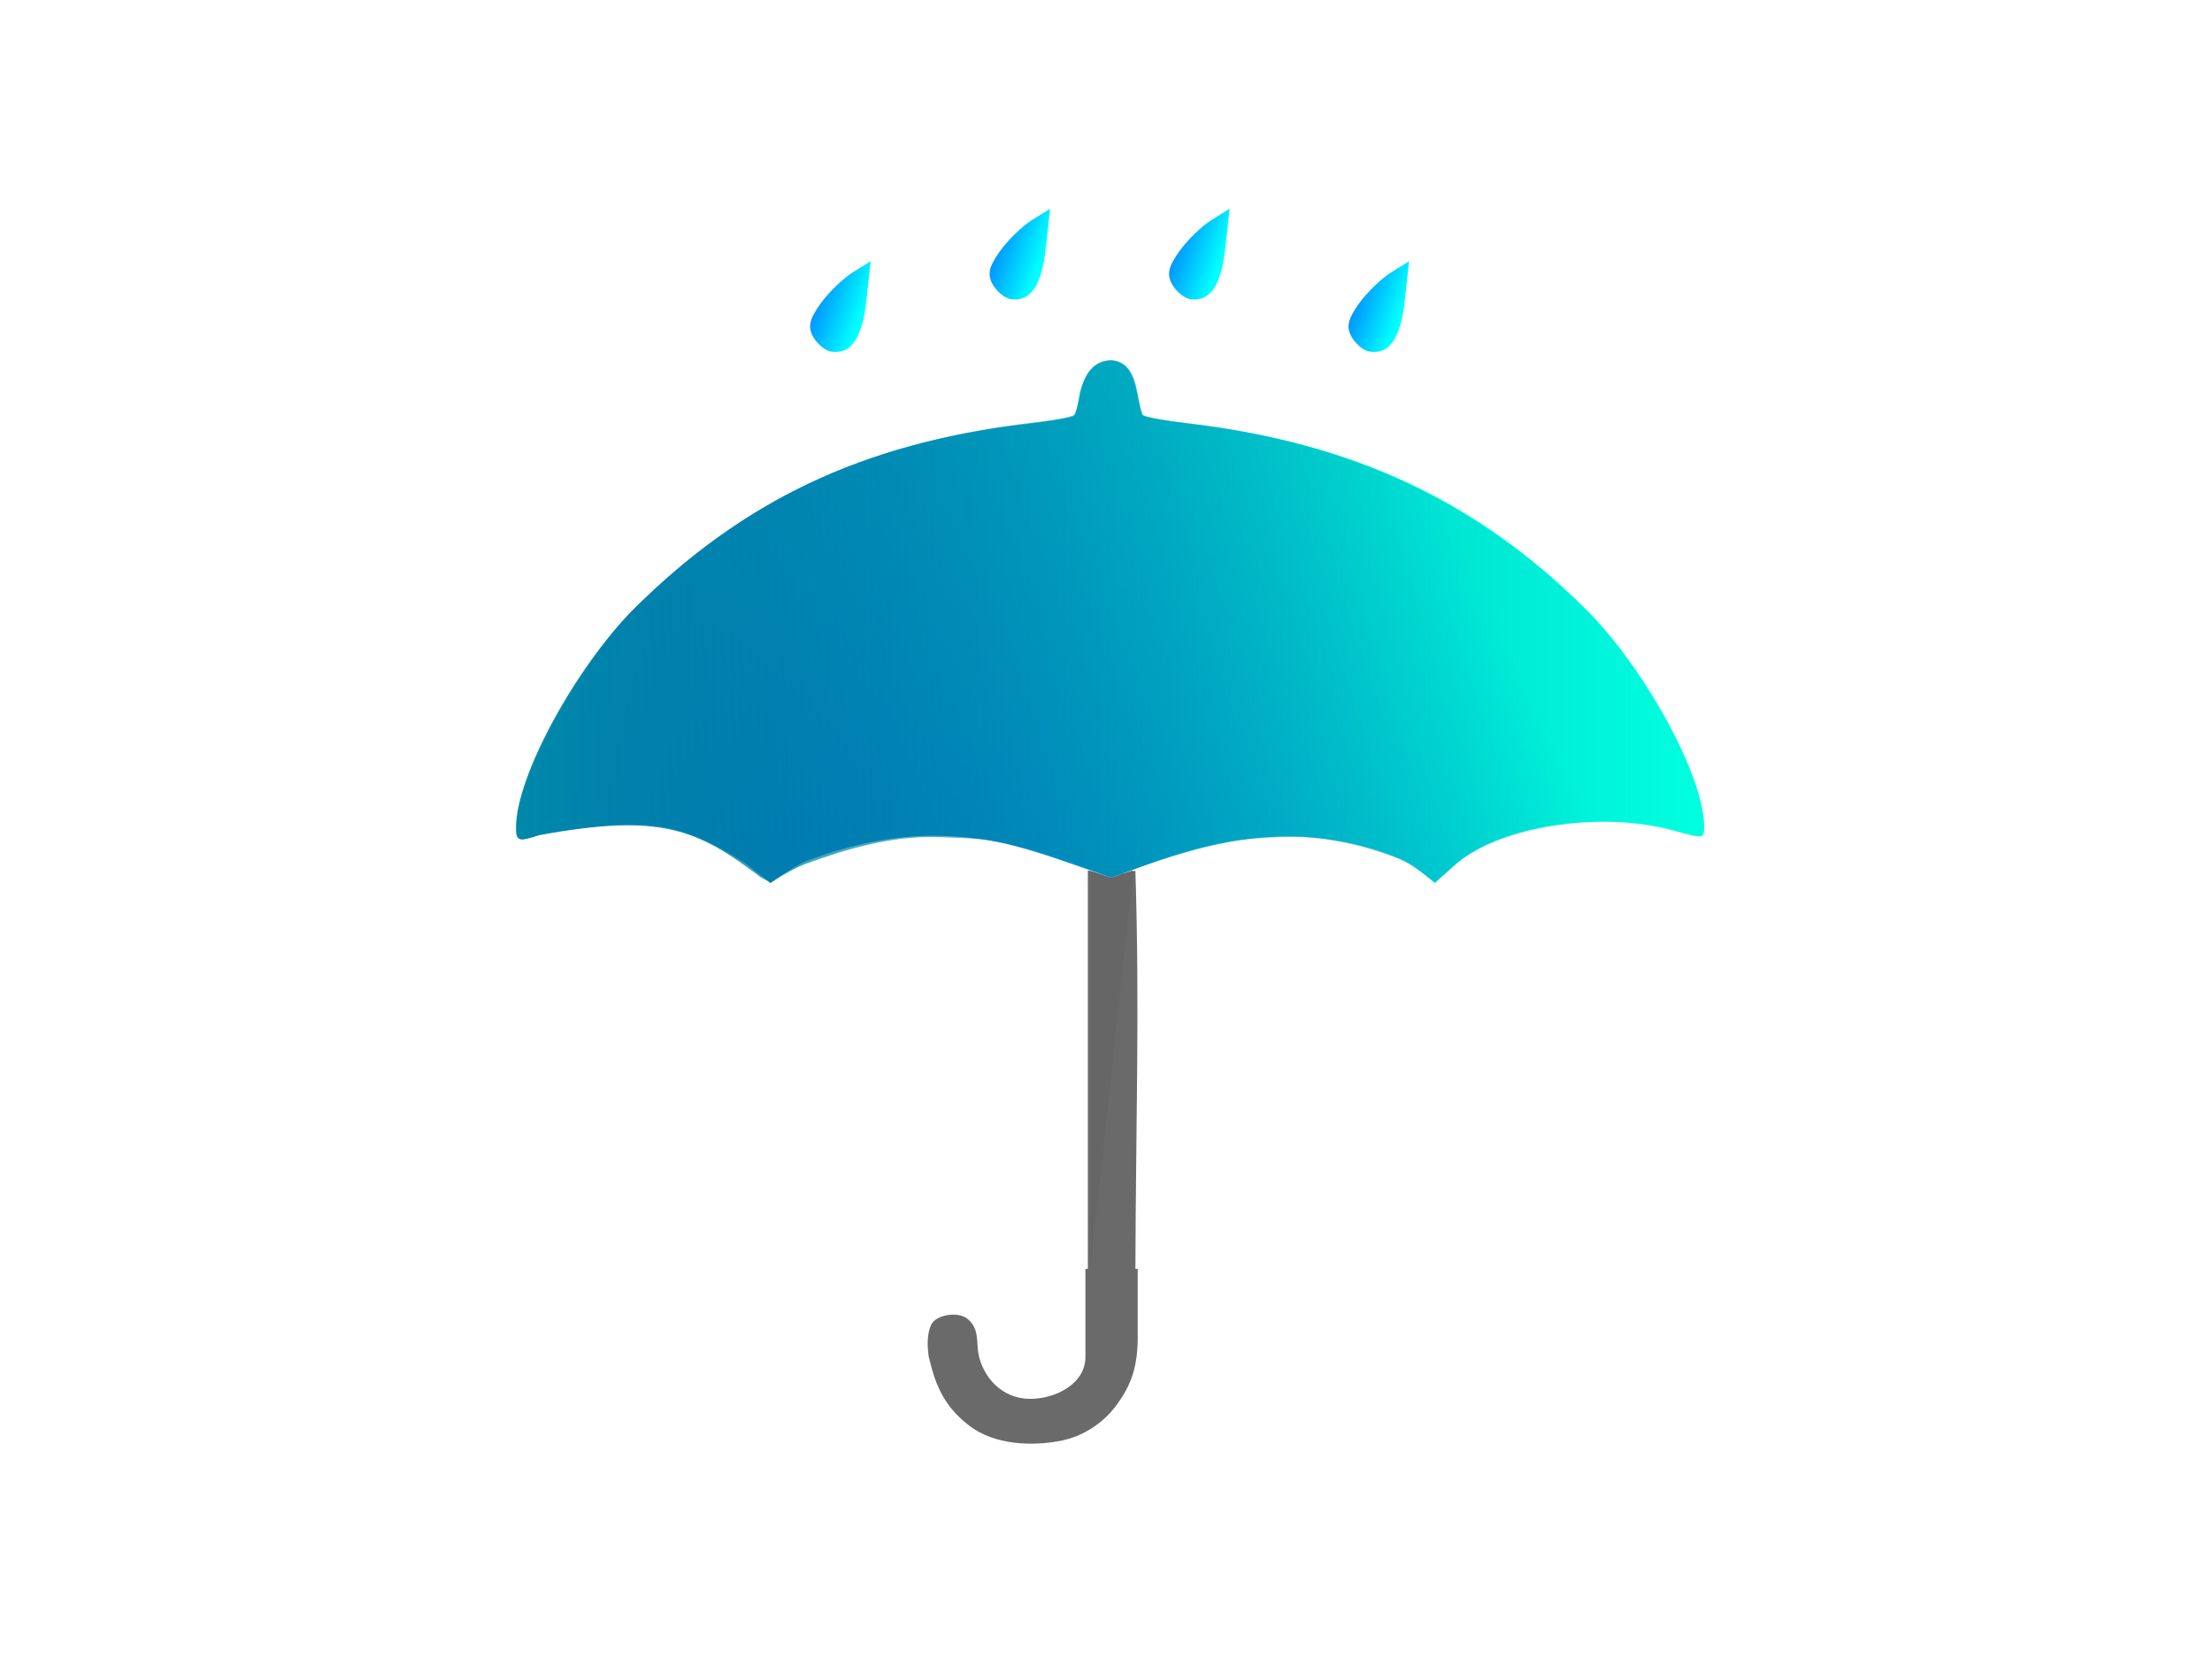
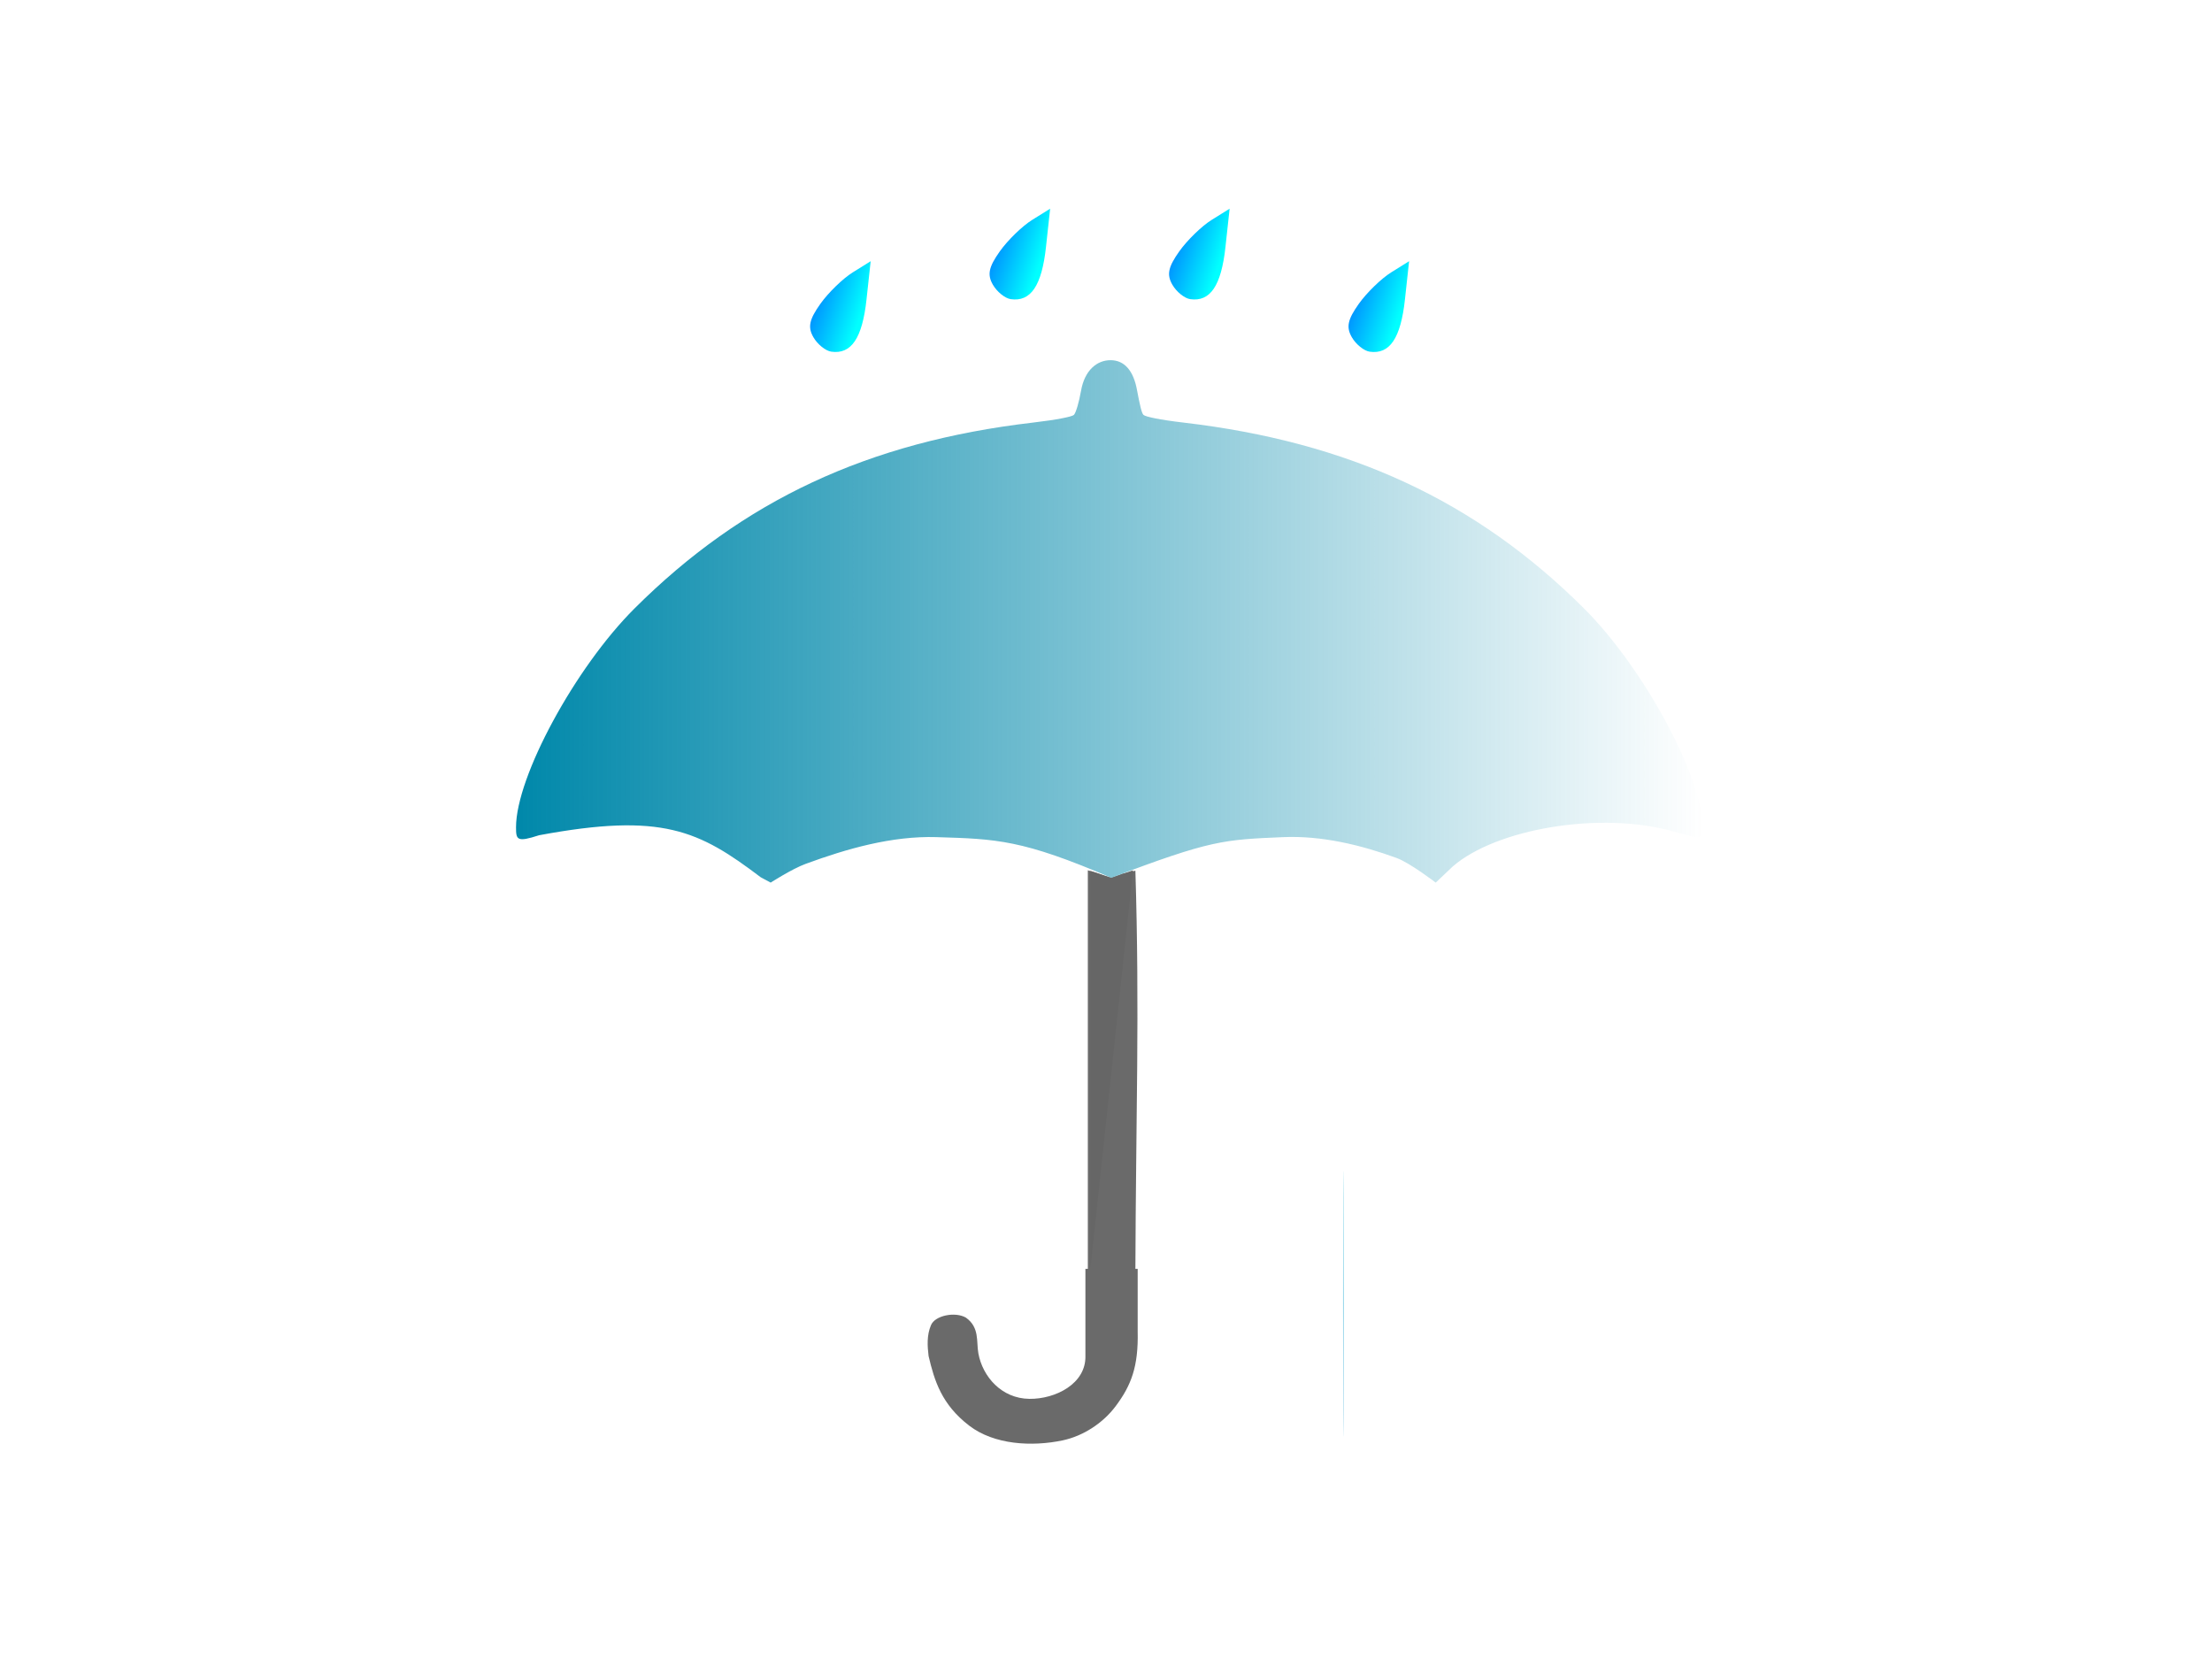
<svg xmlns="http://www.w3.org/2000/svg" xmlns:xlink="http://www.w3.org/1999/xlink" width="80" height="60" enable-background="new" viewBox="0 0 80 60">
  <defs>
    <linearGradient id="l" x1="28.403" x2="32.166" y1="7.993" y2="9.319" gradientTransform="translate(-.99 .228)" gradientUnits="userSpaceOnUse" xlink:href="#b" />
    <linearGradient id="e" x1="22.607" x2="67.214" y1="17.34" y2="17.34" gradientUnits="userSpaceOnUse" xlink:href="#a" />
    <linearGradient id="a">
      <stop stop-color="#08a" offset="0" />
      <stop stop-color="#08a" stop-opacity="0" offset="1" />
    </linearGradient>
    <linearGradient id="c">
      <stop stop-color="#0015b6" offset="0" />
      <stop stop-color="#00ffdf" offset="1" />
    </linearGradient>
    <linearGradient id="b">
      <stop stop-color="#00f" offset="0" />
      <stop stop-color="#0ff" offset="1" />
    </linearGradient>
    <linearGradient id="j" x1="28.403" x2="32.166" y1="7.993" y2="9.319" gradientTransform="translate(65.948 -11.969)" gradientUnits="userSpaceOnUse" xlink:href="#b" />
    <linearGradient id="h" x1="28.403" x2="32.166" y1="7.993" y2="9.319" gradientTransform="translate(52.965 -13.869)" gradientUnits="userSpaceOnUse" xlink:href="#b" />
    <linearGradient id="f" x1="28.403" x2="32.166" y1="7.993" y2="9.319" gradientTransform="translate(59.456 -13.869)" gradientUnits="userSpaceOnUse" xlink:href="#b" />
    <linearGradient id="d" x1="22.107" x2="58.052" y1="30.016" y2="14.106" gradientUnits="userSpaceOnUse" xlink:href="#c" />
    <filter id="g" color-interpolation-filters="sRGB">
      <feComponentTransfer result="component">
        <feFuncR amplitude="2" exponent="2" offset="-.7" type="gamma" />
        <feFuncG amplitude="2" exponent="2" offset="-.7" type="gamma" />
        <feFuncB amplitude="2" exponent="2" offset="-.7" type="gamma" />
      </feComponentTransfer>
    </filter>
    <filter id="i" color-interpolation-filters="sRGB">
      <feComponentTransfer result="component">
        <feFuncR amplitude="2" exponent="2" offset="-.7" type="gamma" />
        <feFuncG amplitude="2" exponent="2" offset="-.7" type="gamma" />
        <feFuncB amplitude="2" exponent="2" offset="-.7" type="gamma" />
      </feComponentTransfer>
    </filter>
    <filter id="k" color-interpolation-filters="sRGB">
      <feComponentTransfer result="component">
        <feFuncR amplitude="2" exponent="2" offset="-.7" type="gamma" />
        <feFuncG amplitude="2" exponent="2" offset="-.7" type="gamma" />
        <feFuncB amplitude="2" exponent="2" offset="-.7" type="gamma" />
      </feComponentTransfer>
    </filter>
    <filter id="m" color-interpolation-filters="sRGB">
      <feComponentTransfer result="component">
        <feFuncR amplitude="2" exponent="2" offset="-.7" type="gamma" />
        <feFuncG amplitude="2" exponent="2" offset="-.7" type="gamma" />
        <feFuncB amplitude="2" exponent="2" offset="-.7" type="gamma" />
      </feComponentTransfer>
    </filter>
  </defs>
  <g stroke-width="1.087" fill-rule="evenodd">
    <g fill="url(#d)" transform="matrix(.962 0 0 .879 -3.085 7.232)">
-       <path d="M38.542 26.165c-1.699-.05-3.426.37-4.995 1.024-.508.211-1.374.914-1.374.914l-.968-.835c-2.615-1.787-3.767-1.847-7.62-1.194-.836.296-.977.423-.942-.36.08-1.787 2.178-6.472 4.41-8.897 4.06-4.411 8.54-6.81 14.756-7.601.894-.114 1.713-.266 1.785-.34.073-.073.14-.498.216-.969.266-1.02.678-1.265 1.154-1.306.36.021.565.214.694.419.31.532.317 1.32.494 1.839.073.073.868.231 1.761.345 6.216.792 10.848 3.213 14.908 7.625 2.225 2.417 4.453 6.89 4.453 8.945 0 .512-.017.517-1.097.184-2.745-.846-6.567-.209-8.195 1.334l-.84.81s-.72-.697-1.157-.914c-1.212-.6-2.653-.933-3.912-.989-2.417-.106-4.626.66-7.085 1.69-3.122-1.21-4.223-1.658-6.446-1.724z" />
      <path d="M45.802 27.58l-.814.308-.787-.283v16.36m-.045 0h1.747m-1.89.014v3.582c.026 1.141-1.12 1.779-2.105 1.767-1.042-.012-1.759-.907-1.92-1.875-.08-.49.051-1.06-.465-1.465-.402-.26-1.173-.092-1.318.314-.157.408-.135.848-.088 1.264.219 1.017.488 1.993 1.53 2.867.938.786 2.356.87 3.516.602.77-.18 1.513-.712 1.984-1.401.587-.858.861-1.628.831-3.083v-2.572" fill="#666" opacity=".97" />
      <path d="M53.7 45.426c0-4.864.006-6.86.012-4.437.007 2.423.007 6.403 0 8.843-.006 2.44-.012.458-.012-4.406z" opacity=".83" paint-order="markers stroke fill" />
    </g>
    <path d="M39.74 31.6l.437.16.426-.16.46-.111c.157 5.07.017 8.968 0 14.422h-1.72V31.475z" fill="#666" opacity=".97" paint-order="markers fill stroke" />
    <path d="M38.418 26.216c-1.676-.056-3.374.476-4.93 1.103-.503.203-1.308.768-1.308.768l-.373-.219c-2.325-1.925-3.7-2.674-8.332-1.73-.836.297-.868.188-.868-.328 0-2.076 2.22-6.564 4.452-9 4.06-4.432 8.763-6.854 14.978-7.65.894-.114 1.47-.242 1.542-.316.073-.074.195-.524.27-.997.135-.837.594-1.255 1.108-1.255s.866.418 1 1.255c.1.571.167.923.24.997.072.074.614.202 1.507.316 6.216.796 10.997 3.218 15.057 7.65 2.225 2.429 4.453 6.923 4.453 8.987 0 .515-.017.52-1.097.185-2.745-.85-6.666-.109-8.294 1.441l-.641.664s-.964-.811-1.473-1.015c-1.34-.535-2.819-.924-4.259-.856-2.24.105-2.721.117-6.463 1.673-3.343-1.571-4.31-1.598-6.57-1.673z" fill="url(#e)" transform="matrix(.962 0 0 .879 -3.085 7.232)" />
  </g>
  <path d="M92.036-6.65l-.648.404c-.357.221-.885.734-1.172 1.138-.403.568-.46.843-.252 1.205.148.259.44.494.646.524.726.105 1.123-.486 1.276-1.889z" enable-background="new" fill="url(#f)" filter="url(#g)" transform="translate(-47.565 14.198)" />
  <path d="M85.545-6.65l-.648.404c-.357.221-.885.734-1.172 1.138-.403.568-.46.843-.252 1.205.148.259.44.494.646.524.726.105 1.123-.486 1.276-1.889z" enable-background="new" fill="url(#h)" filter="url(#i)" transform="translate(-47.565 14.198)" />
  <path d="M98.527-4.751l-.648.404c-.357.222-.885.735-1.172 1.139-.403.567-.46.842-.252 1.205.148.259.44.494.646.524.726.105 1.123-.486 1.276-1.89z" enable-background="new" fill="url(#j)" filter="url(#k)" transform="translate(-47.565 14.198)" />
  <path d="M31.589 7.447l-.648.404c-.357.222-.885.734-1.172 1.139-.403.567-.46.842-.252 1.205.148.258.44.493.646.523.726.105 1.123-.486 1.276-1.889z" enable-background="new" fill="url(#l)" filter="url(#m)" transform="translate(-.1 2)" />
</svg>